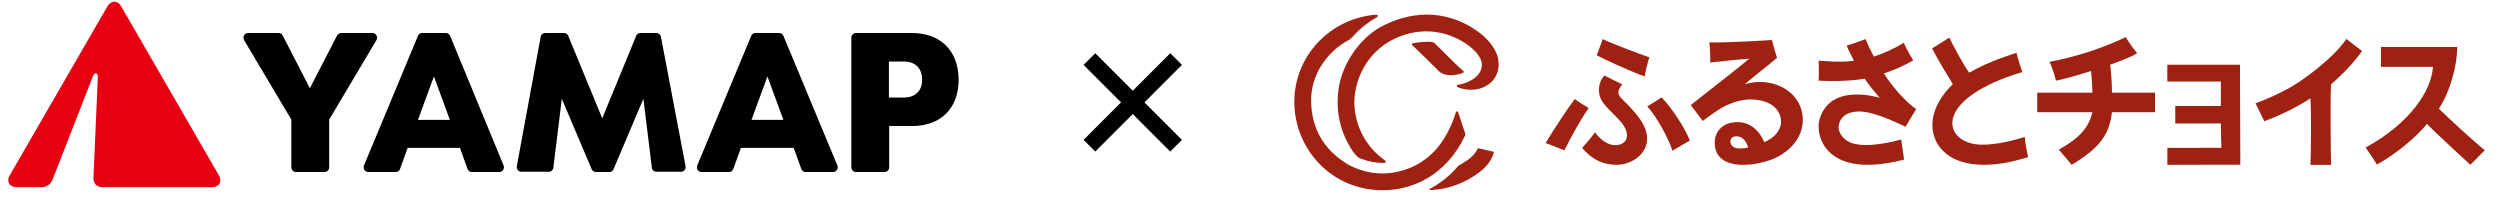
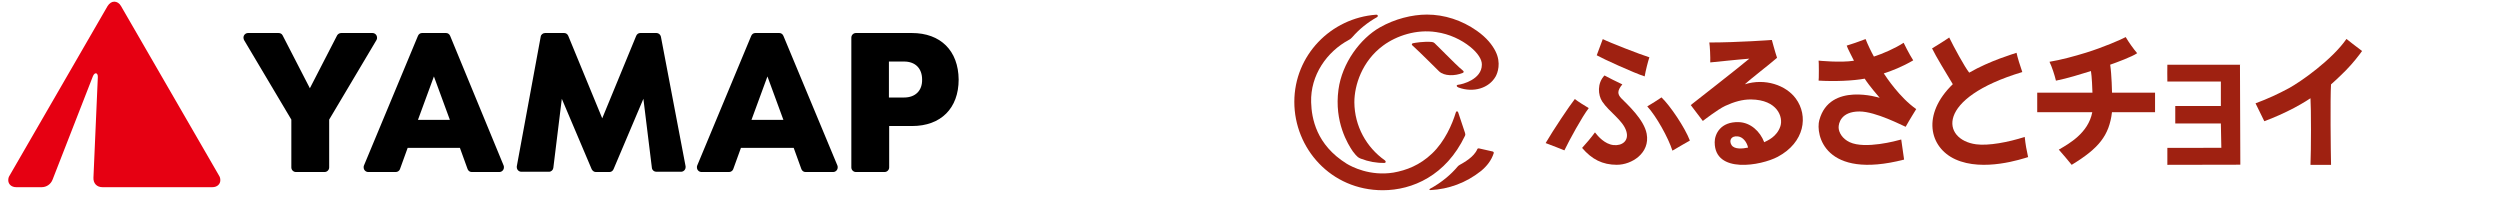
<svg xmlns="http://www.w3.org/2000/svg" width="293" height="24" viewBox="0 0 293 24" fill="none">
  <g clip-path="url(#clip0_8159_10574)">
    <path d="M44.189 4.411C44.189 4.11 43.948 3.869 43.646 3.869H39.997C39.785 3.869 39.605 3.989 39.514 4.14L36.317 10.344L33.12 4.14C33.029 3.959 32.848 3.869 32.637 3.869H29.078C28.776 3.869 28.535 4.11 28.535 4.411C28.535 4.501 28.565 4.592 28.596 4.682L34.145 14.017V19.619C34.145 19.92 34.386 20.161 34.688 20.161H38.036C38.338 20.161 38.579 19.92 38.579 19.619V14.017L44.129 4.682C44.189 4.592 44.189 4.501 44.189 4.411ZM52.755 4.2C52.664 3.989 52.483 3.869 52.272 3.869H49.467C49.256 3.869 49.075 3.989 48.985 4.2L42.651 19.408C42.621 19.468 42.621 19.528 42.621 19.619C42.621 19.92 42.862 20.161 43.163 20.161H46.391C46.602 20.161 46.813 20.01 46.873 19.829L47.778 17.33H53.901L54.806 19.829C54.896 20.04 55.077 20.161 55.288 20.161H58.516C58.817 20.161 59.059 19.92 59.059 19.619C59.059 19.558 59.059 19.468 59.029 19.408L52.755 4.2ZM48.985 14.047L50.855 8.958L52.725 14.047H48.985ZM77.457 4.29C77.397 4.05 77.186 3.869 76.945 3.869H75.044C74.833 3.869 74.652 3.989 74.562 4.2L70.581 13.867L66.599 4.2C66.509 3.989 66.328 3.869 66.117 3.869H63.885C63.643 3.869 63.402 4.05 63.372 4.29L60.567 19.498C60.567 19.528 60.567 19.558 60.567 19.588C60.567 19.89 60.808 20.131 61.11 20.131H64.337C64.609 20.131 64.82 19.92 64.85 19.679L65.845 11.578L69.344 19.829C69.434 20.01 69.615 20.161 69.826 20.161H71.425C71.636 20.161 71.817 20.04 71.908 19.829L75.406 11.578L76.402 19.679C76.432 19.95 76.673 20.131 76.914 20.131H79.81C80.112 20.131 80.353 19.89 80.353 19.588C80.353 19.558 80.353 19.528 80.353 19.498L77.457 4.29ZM91.814 4.2C91.724 3.989 91.543 3.869 91.332 3.869H88.527C88.316 3.869 88.135 3.989 88.044 4.2L81.71 19.408C81.68 19.468 81.68 19.528 81.68 19.619C81.68 19.92 81.921 20.161 82.223 20.161H85.45C85.661 20.161 85.872 20.01 85.933 19.829L86.838 17.33H93.021L93.926 19.829C94.016 20.04 94.197 20.161 94.408 20.161H97.635C97.937 20.161 98.178 19.92 98.178 19.619C98.178 19.558 98.178 19.468 98.148 19.408L91.814 4.2ZM88.074 14.047L89.944 8.958L91.814 14.047H88.074ZM106.865 3.869H100.32C100.018 3.869 99.777 4.11 99.777 4.411V19.619C99.777 19.92 100.018 20.161 100.32 20.161H103.668C103.969 20.161 104.211 19.92 104.211 19.619V14.77H106.895C110.273 14.77 112.354 12.692 112.354 9.32C112.324 5.947 110.243 3.869 106.865 3.869ZM105.96 11.428H104.181V7.212H105.96C107.287 7.212 108.071 8.025 108.071 9.32C108.102 10.614 107.287 11.428 105.96 11.428Z" fill="black" />
    <path d="M25.671 20.582L14.18 0.707C13.999 0.376 13.697 0.195 13.395 0.195C13.094 0.195 12.822 0.376 12.611 0.707L1.12 20.582C0.999 20.763 0.969 20.944 0.969 21.125C0.969 21.576 1.331 21.938 1.904 21.938H4.89C5.433 21.938 5.945 21.606 6.157 21.064L10.892 8.928C11.103 8.416 11.495 8.507 11.465 9.049L10.952 20.823C10.922 21.486 11.344 21.938 12.008 21.938H24.887C25.46 21.938 25.822 21.576 25.822 21.125C25.822 20.944 25.792 20.763 25.671 20.582Z" fill="#E60012" />
  </g>
-   <path d="M137.154 17.763L126.996 7.606L128.365 6.237L138.522 16.394L137.154 17.763ZM128.365 17.763L126.996 16.394L137.154 6.237L138.522 7.606L128.365 17.763Z" fill="black" />
  <g clip-path="url(#clip1_8159_10574)">
    <path d="M169.322 6.232C168.893 5.804 168.501 5.415 168.132 5.057C168.043 4.984 167.97 4.937 167.827 4.92C166.904 4.831 165.794 5.023 165.605 5.067C165.416 5.11 165.445 5.246 165.535 5.326C166.352 6.05 168.438 8.152 168.661 8.361C169.265 8.936 170.501 8.923 171.437 8.547C171.56 8.494 171.577 8.371 171.48 8.295C171.009 7.923 170.049 6.963 169.318 6.232H169.322Z" fill="#9F2111" />
    <path d="M175.275 6.013C174.899 5.273 174.262 4.436 173.079 3.602C171.329 2.37 169.276 1.709 167.243 1.709C165.49 1.709 163.474 2.217 161.737 3.203C159.425 4.515 157.289 7.382 156.868 10.504C156.356 14.307 157.987 16.911 158.541 17.728C158.787 18.067 159.003 18.292 159.146 18.412C159.216 18.472 159.418 18.568 159.478 18.591C160.401 18.947 161.335 19.113 162.255 19.093C162.444 19.083 162.451 18.884 162.291 18.781C160.156 17.273 158.751 14.795 158.731 11.988C158.731 9.989 159.631 7.162 162.105 5.339C163.683 4.177 166.011 3.409 168.32 3.761C169.877 3.981 171.272 4.655 172.309 5.488C173.209 6.213 173.69 6.983 173.674 7.571C173.674 9.331 171.325 9.889 170.96 9.923C170.591 9.952 170.714 10.182 170.96 10.265C172.691 10.889 174.504 10.341 175.288 8.966C175.507 8.577 175.969 7.392 175.271 6.01L175.275 6.013Z" fill="#9F2111" />
    <path d="M171.687 15.934C171.753 15.798 171.74 15.695 171.7 15.576C171.524 15.048 170.913 13.204 170.903 13.181C170.853 13.028 170.694 12.969 170.617 13.198C170.202 14.563 169.322 16.589 167.837 17.994C166.399 19.366 164.821 19.963 163.304 20.229C160.553 20.668 158.414 19.541 157.83 19.186C154.259 16.964 153.721 13.869 153.665 11.992C153.569 8.817 155.492 6.06 158.119 4.658C158.275 4.579 158.428 4.426 158.481 4.363C159.311 3.413 160.278 2.629 161.397 2.005C161.527 1.932 161.517 1.716 161.294 1.722C155.977 2.108 151.695 6.485 151.695 11.936C151.695 17.386 155.967 22.295 162.061 22.295C165.542 22.295 169.468 20.568 171.687 15.934Z" fill="#9F2111" />
    <path d="M174.941 17.754C174.941 17.754 173.393 17.402 173.334 17.392C173.274 17.382 173.191 17.369 173.134 17.495C172.736 18.422 171.55 19.056 171.082 19.322C170.962 19.388 170.886 19.462 170.859 19.495C170.069 20.438 168.963 21.391 167.581 22.135C167.485 22.188 167.508 22.278 167.661 22.278C169.813 22.168 171.832 21.414 173.543 20.063C174.303 19.448 174.805 18.747 175.057 17.974C175.121 17.791 174.941 17.758 174.941 17.758V17.754Z" fill="#9F2111" />
    <path d="M200.959 16.688C200.959 15.702 201.65 14.247 203.783 14.313C205.171 14.357 206.287 15.403 206.765 16.668C207.127 16.486 208.253 16.041 208.662 14.795C209.011 13.719 208.316 11.696 205.227 11.656C204.238 11.643 203.255 11.922 202.195 12.41C201.331 12.809 199.571 14.177 199.571 14.177L198.156 12.314C198.156 12.314 204.188 7.601 205.022 6.874C203.524 6.99 200.933 7.275 200.441 7.315C200.465 6.751 200.405 5.372 200.332 4.98C203.753 4.977 207.662 4.685 207.662 4.685C207.662 4.685 208.044 6.116 208.27 6.774C207.606 7.372 205.105 9.292 204.497 9.879C206.868 9.135 209.309 9.982 210.462 11.54C211.963 13.569 211.521 16.688 208.353 18.375C206.393 19.419 200.963 20.392 200.963 16.692L200.959 16.688ZM203.71 15.991C202.846 15.874 202.614 16.506 202.942 17.011C203.278 17.529 204.254 17.429 204.875 17.296C204.716 16.599 204.244 16.061 203.71 15.991Z" fill="#9F2111" />
    <path d="M213.229 14.068C214.441 9.584 220.303 11.467 220.303 11.467C220.303 11.467 219.054 10.039 218.543 9.218C217.181 9.474 214.999 9.56 213.139 9.448C213.179 9.448 213.179 7.106 213.139 7.106C213.139 7.106 215.746 7.368 217.284 7.116C217.061 6.651 216.527 5.671 216.434 5.346C216.866 5.229 217.892 4.867 218.646 4.578C218.885 5.199 219.353 6.166 219.622 6.631C220.675 6.289 222.093 5.674 223.106 5.013C223.106 5.027 223.744 6.322 224.229 7.073C222.974 7.813 221.615 8.345 220.781 8.604C221.057 9.022 222.631 11.42 224.581 12.786C224.588 12.789 223.774 14.068 223.342 14.861C222.99 14.729 219.841 13.065 217.925 13.065C215.753 13.065 215.464 14.469 215.487 14.981C215.514 15.532 215.916 16.26 216.782 16.665C218.596 17.512 222.296 16.499 222.824 16.349C222.877 16.765 223.1 18.236 223.16 18.704C213.83 21.105 212.764 15.778 213.225 14.068H213.229Z" fill="#9F2111" />
    <path d="M242.797 19.315C242.455 18.874 241.641 17.937 241.293 17.538C242.445 16.861 244.747 15.619 245.215 13.148H238.762V10.859C239.496 10.859 245.235 10.859 245.235 10.859C245.235 10.557 245.162 8.886 245.059 8.328C243.77 8.72 242.372 9.169 240.957 9.454C240.788 8.747 240.492 7.85 240.2 7.242C241.568 7.013 243.07 6.608 244.481 6.173C246.487 5.552 248.613 4.632 249.134 4.346C249.467 4.924 250.058 5.754 250.476 6.236C249.888 6.644 248.091 7.312 247.314 7.581C247.494 8.79 247.53 10.863 247.53 10.863H252.572V13.151H247.524C247.195 15.888 245.979 17.389 242.801 19.319L242.797 19.315Z" fill="#9F2111" />
-     <path d="M289.525 19.316C288.997 18.827 285.181 15.316 284.43 14.519C283.52 15.738 280.913 18.027 278.568 19.286C278.163 18.561 277.246 17.293 277.246 17.293C282.477 14.446 284.978 10.59 285.141 7.837H279.046V5.499H287.981C287.981 7.877 287.067 10.889 285.835 12.739C286.918 13.802 289.881 16.539 291.226 17.608C290.877 17.921 289.798 19.07 289.522 19.316H289.525Z" fill="#9F2111" />
    <path d="M228.869 9.869C228.108 8.597 226.873 6.591 226.438 5.671C226.438 5.671 227.666 4.937 228.447 4.396C228.982 5.495 230.274 7.877 230.792 8.514C233.246 7.099 236.093 6.279 236.339 6.189C236.428 6.651 236.777 7.787 237.013 8.445C226.756 11.523 227.597 16.366 231.589 16.911C233.044 17.11 235.392 16.665 237.298 16.047C237.388 16.927 237.521 17.648 237.694 18.412C237.039 18.605 232.453 20.176 229.164 18.671C226.112 17.276 225.202 13.417 228.869 9.866V9.869Z" fill="#9F2111" />
    <path d="M254.014 19.315V17.332L260.341 17.323L260.285 14.469H254.941V12.427H260.285V9.557H254.014C253.991 9.474 254.014 7.584 254.014 7.584H262.563C262.524 7.584 262.524 7.521 262.524 7.584L262.567 19.302L254.018 19.319L254.014 19.315Z" fill="#9F2111" />
    <path d="M273.199 19.315C273.163 17.791 273.093 11.494 273.196 9.893C273.196 9.893 274.046 9.145 274.93 8.252C275.767 7.408 276.504 6.442 276.836 5.977C276.384 5.658 275.006 4.565 275.006 4.565C273.319 6.996 269.655 9.584 268.237 10.348C267.038 10.995 265.746 11.597 264.348 12.108C264.348 12.108 265.125 13.706 265.377 14.207C266.5 13.795 267.779 13.224 268.868 12.649C269.994 12.055 270.788 11.514 270.788 11.514C270.871 12.689 270.864 17.572 270.788 19.319H273.199V19.315Z" fill="#9F2111" />
    <path d="M189.517 19.315C187.81 19.315 186.564 18.674 185.422 17.336C185.884 16.838 186.518 16.087 186.93 15.516C187.298 15.994 188.079 16.884 189.082 17C190.085 17.117 190.955 16.519 190.603 15.376C190.215 14.101 188.597 13.128 187.783 11.899C187.285 11.145 187.166 9.76 188.046 8.843C188.448 9.062 189.481 9.587 190.138 9.889C189.494 10.66 189.587 11.055 189.999 11.503C190.796 12.307 192.686 14.028 192.991 15.678C193.413 17.957 191.218 19.312 189.517 19.312V19.315Z" fill="#9F2111" />
    <path d="M196.008 17.655C195.533 16.163 194.121 13.616 193.059 12.47C193.421 12.267 194.457 11.61 194.726 11.414C195.749 12.394 197.463 14.931 198.054 16.472C197.772 16.645 196.722 17.22 196.011 17.655H196.008Z" fill="#9F2111" />
    <path d="M181.148 16.768C181.995 15.313 183.948 12.384 184.569 11.606C184.908 11.879 185.845 12.467 186.2 12.669C185.423 13.682 183.935 16.402 183.347 17.622C183.241 17.568 181.62 16.941 181.148 16.768Z" fill="#9F2111" />
    <path d="M192.756 8.953C191.571 8.584 187.794 6.86 187.137 6.478C187.137 6.478 187.718 4.914 187.844 4.582C188.615 4.974 192.245 6.389 193.308 6.717C193.165 7.123 192.863 8.288 192.756 8.949V8.953Z" fill="#9F2111" />
  </g>
  <defs>
    <clipPath id="clip0_8159_10574">
      <rect width="113" height="24" fill="white" transform="translate(0.824)" />
    </clipPath>
    <clipPath id="clip1_8159_10574">
      <rect width="139.534" height="20.583" fill="white" transform="translate(151.695 1.709)" />
    </clipPath>
  </defs>
</svg>